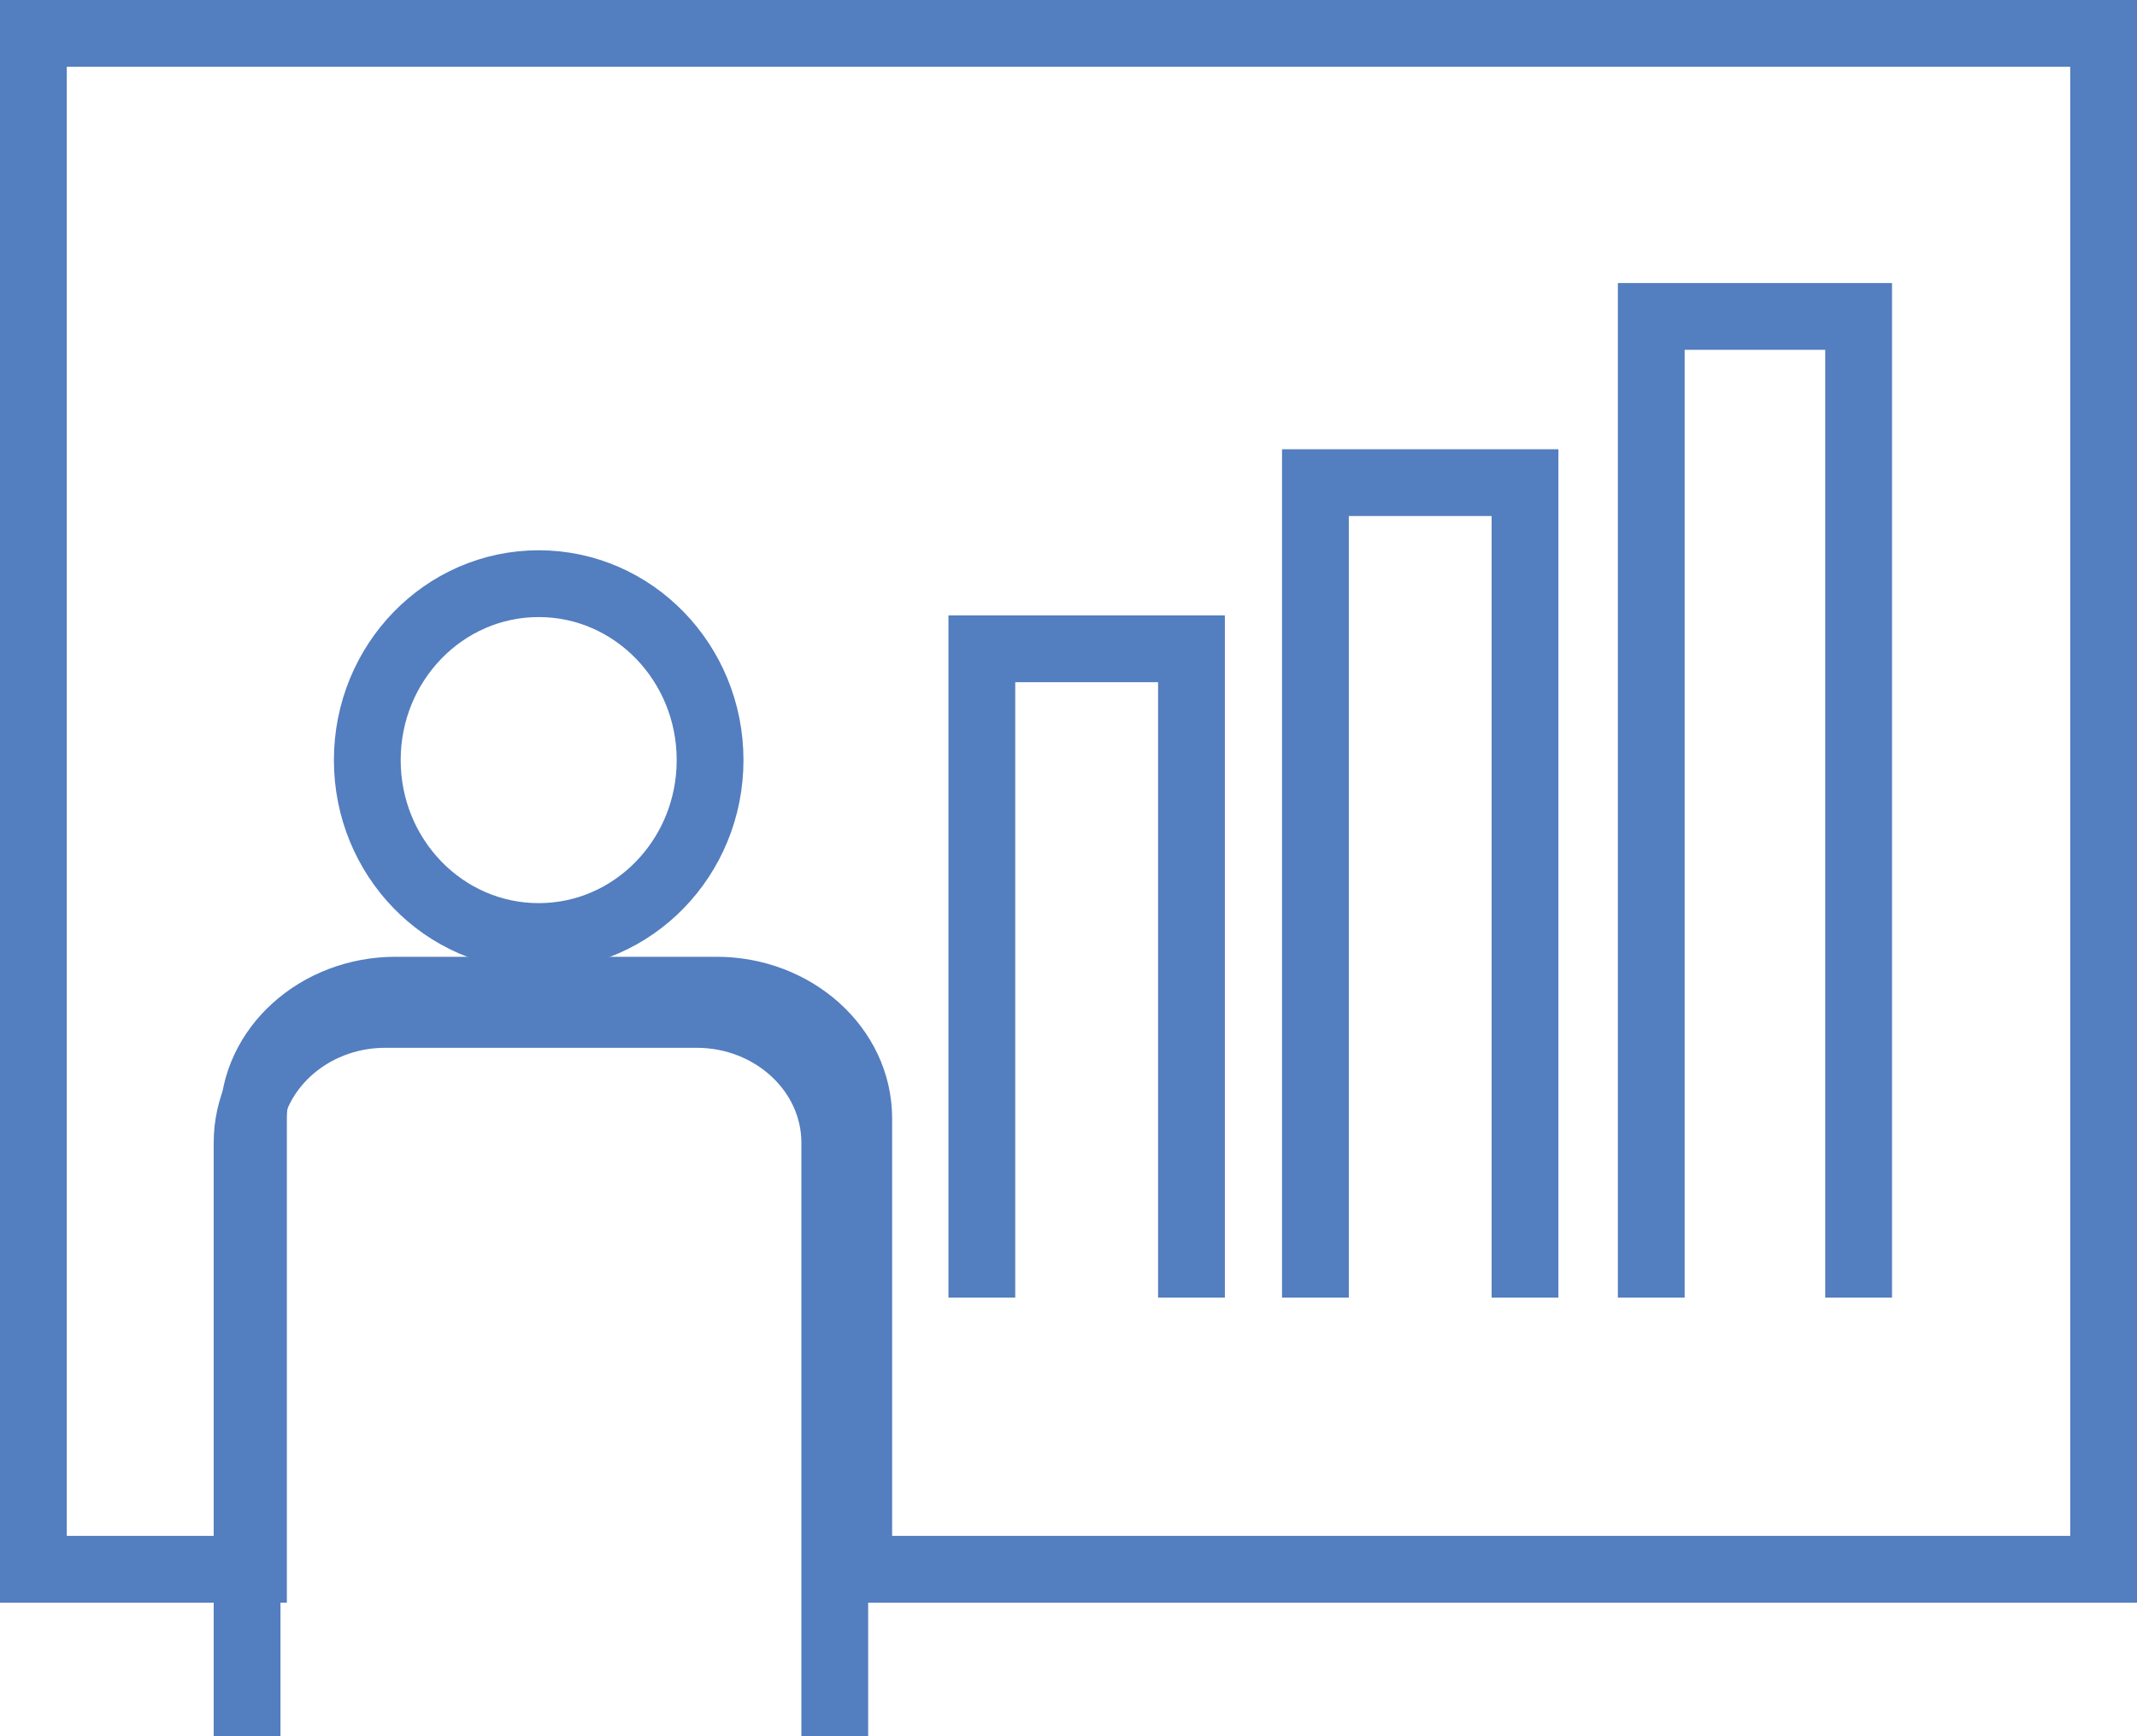
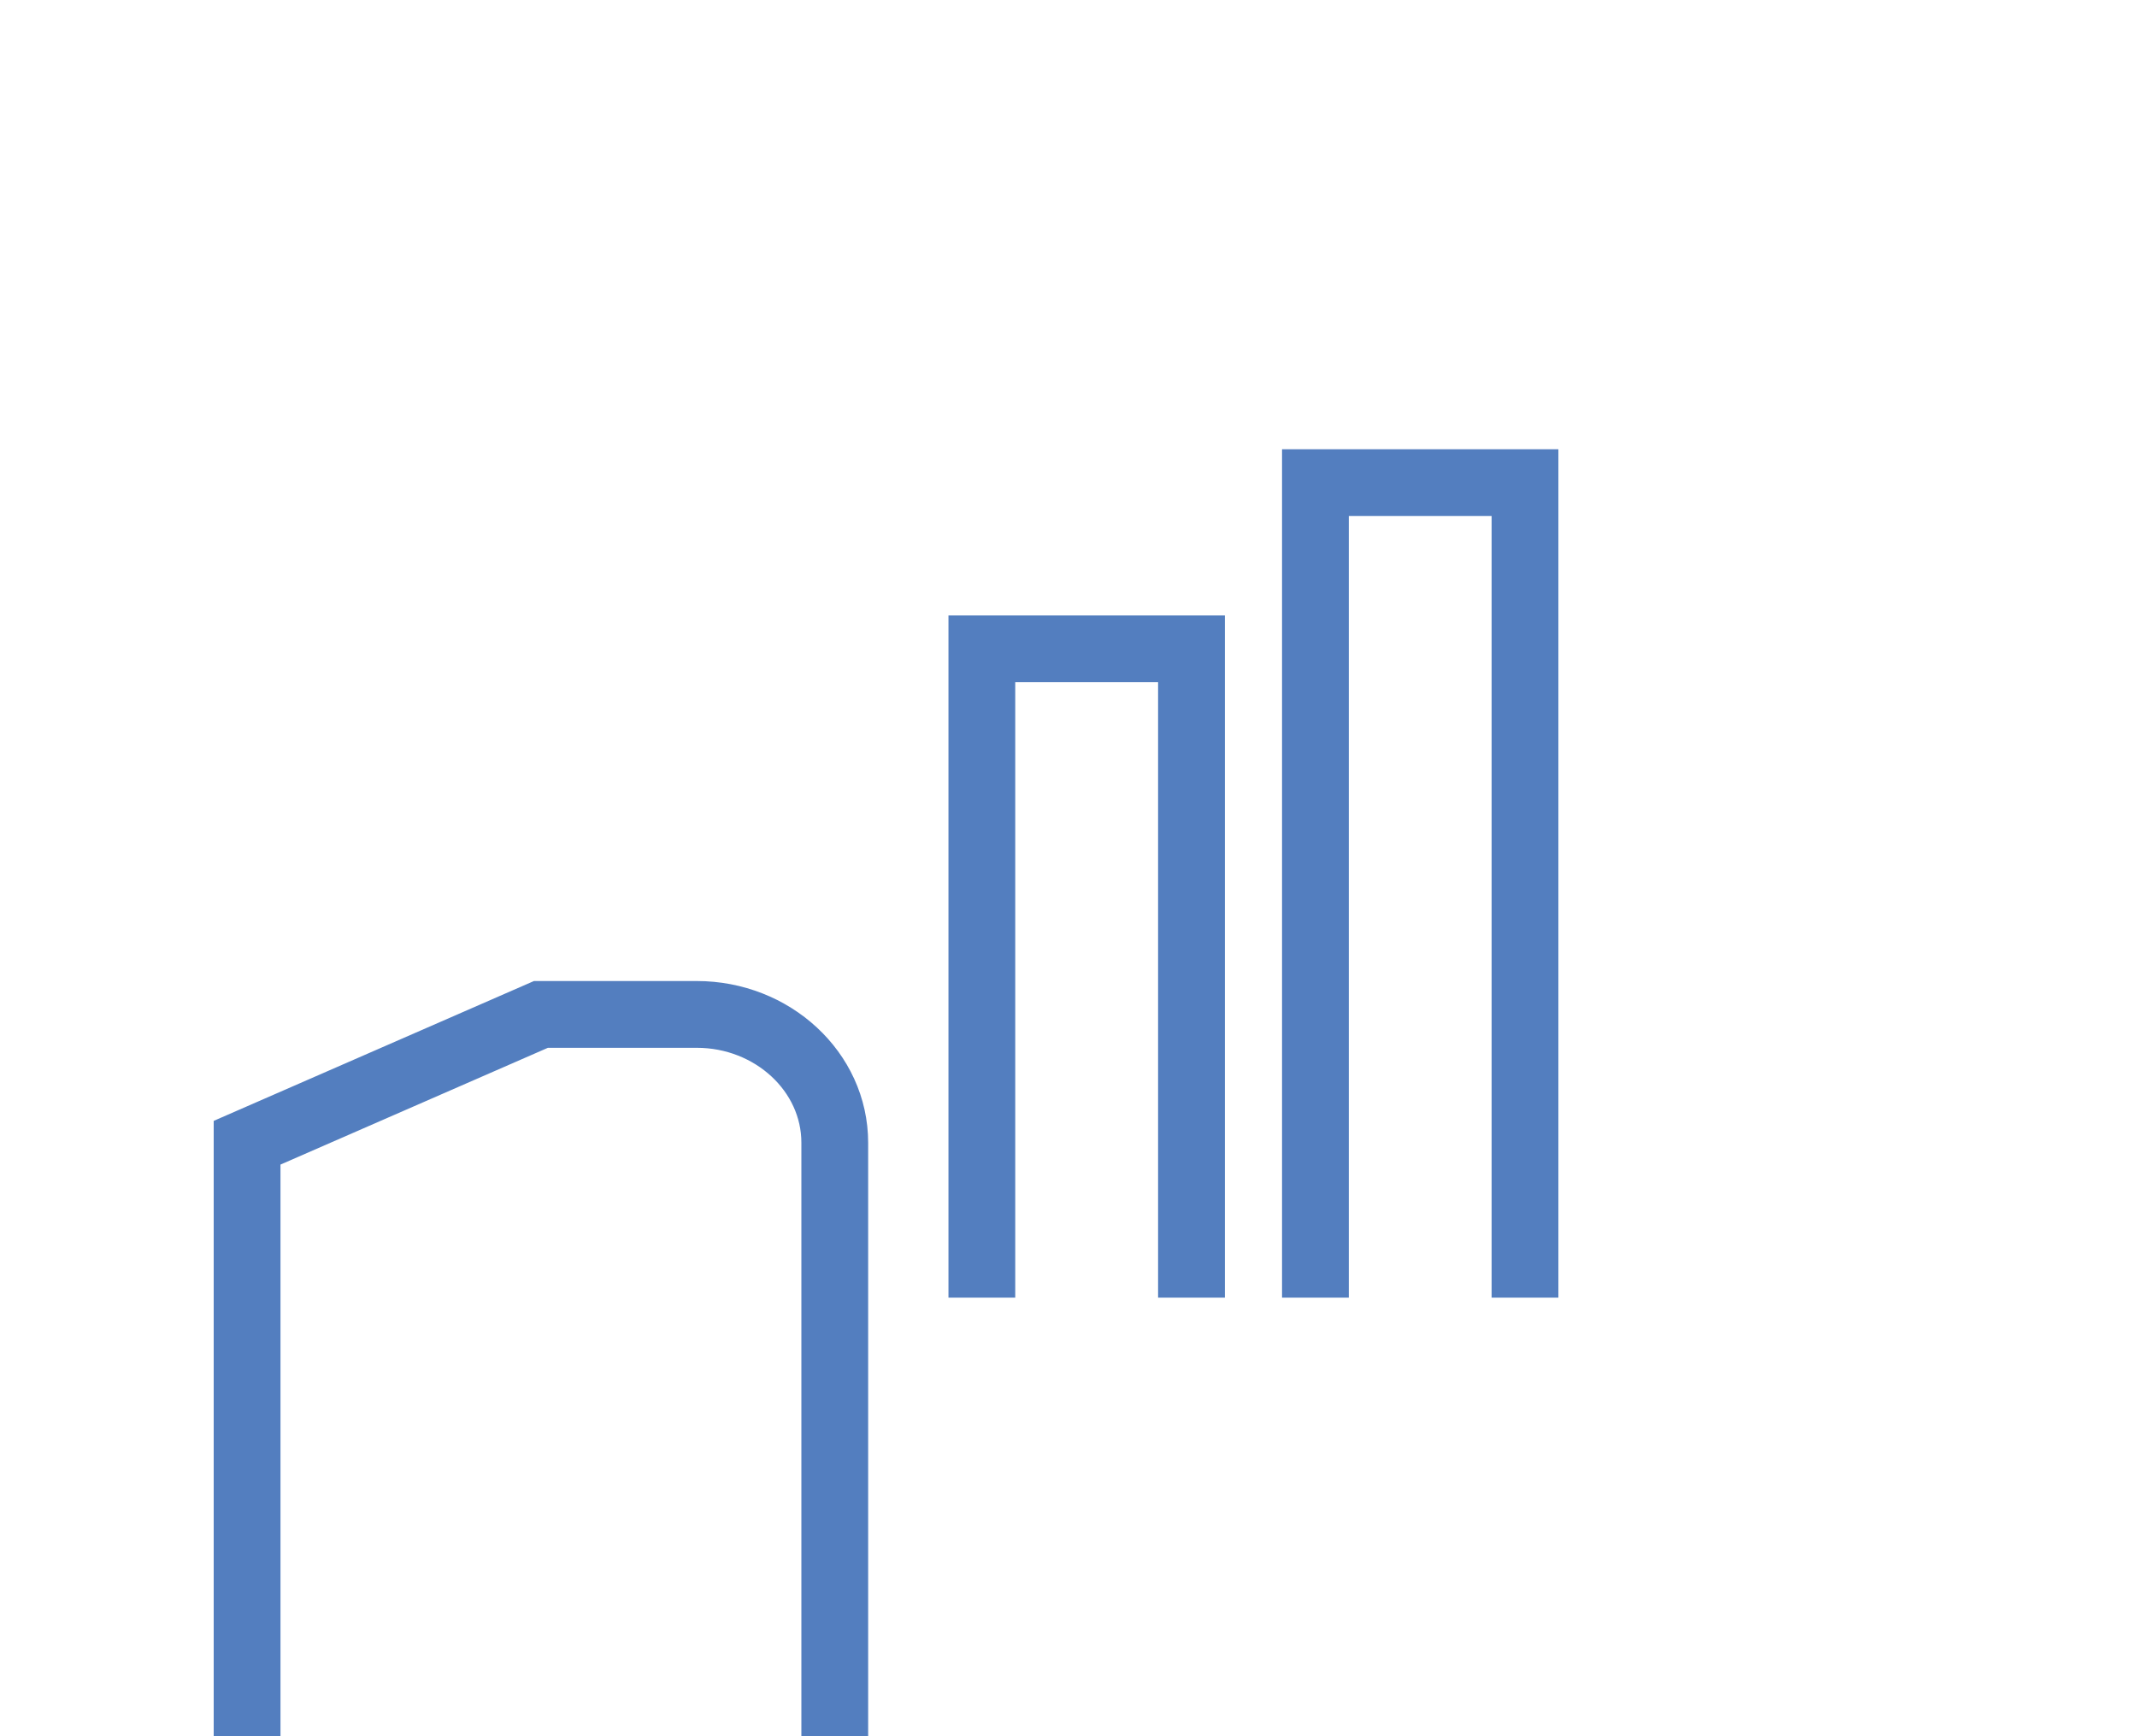
<svg xmlns="http://www.w3.org/2000/svg" width="64px" height="52px" viewBox="0 0 64 52" version="1.1">
  <title>Group</title>
  <desc>Created with Sketch.</desc>
  <defs />
  <g id="Do" stroke="none" stroke-width="1" fill="none" fill-rule="evenodd">
    <g id="Do-Services" transform="translate(-216, -1720)" stroke="#537EBF" stroke-width="2">
      <g id="Group-Copy-6" transform="translate(216, 1721)">
        <g id="Group" transform="translate(1, 0)">
          <g transform="translate(28, 8)" id="Shape">
            <polyline points="6.683 29.864 6.683 10.432 0.405 10.432 0.405 29.864" />
            <polyline points="16.672 29.864 16.672 5.455 10.395 5.455 10.395 29.864" />
-             <polyline points="26.663 29.864 26.663 0.477 20.453 0.477 20.453 29.864" />
          </g>
-           <path d="M62,0 L62,46 L24.718,46 L24.718,32.495 C24.718,30.37 22.795,28.656 20.461,28.656 L10.848,28.656 C8.514,28.656 6.591,30.37 6.591,32.495 L6.591,46 L0,46 L0,0 L62,0 Z" id="Shape" />
          <g transform="translate(6, 16)">
-             <ellipse id="Oval" cx="9.133" cy="5.765" rx="5.133" ry="5.284" />
-             <path d="M0.4,35 L0.4,30.745 L0.4,17.225 C0.4,15.098 2.267,13.382 4.533,13.382 L9.2,13.382 L13.867,13.382 C16.133,13.382 18,15.098 18,17.225 L18,30.745 L18,35" id="Shape" />
+             <path d="M0.4,35 L0.4,30.745 L0.4,17.225 L9.2,13.382 L13.867,13.382 C16.133,13.382 18,15.098 18,17.225 L18,30.745 L18,35" id="Shape" />
          </g>
        </g>
      </g>
    </g>
  </g>
</svg>